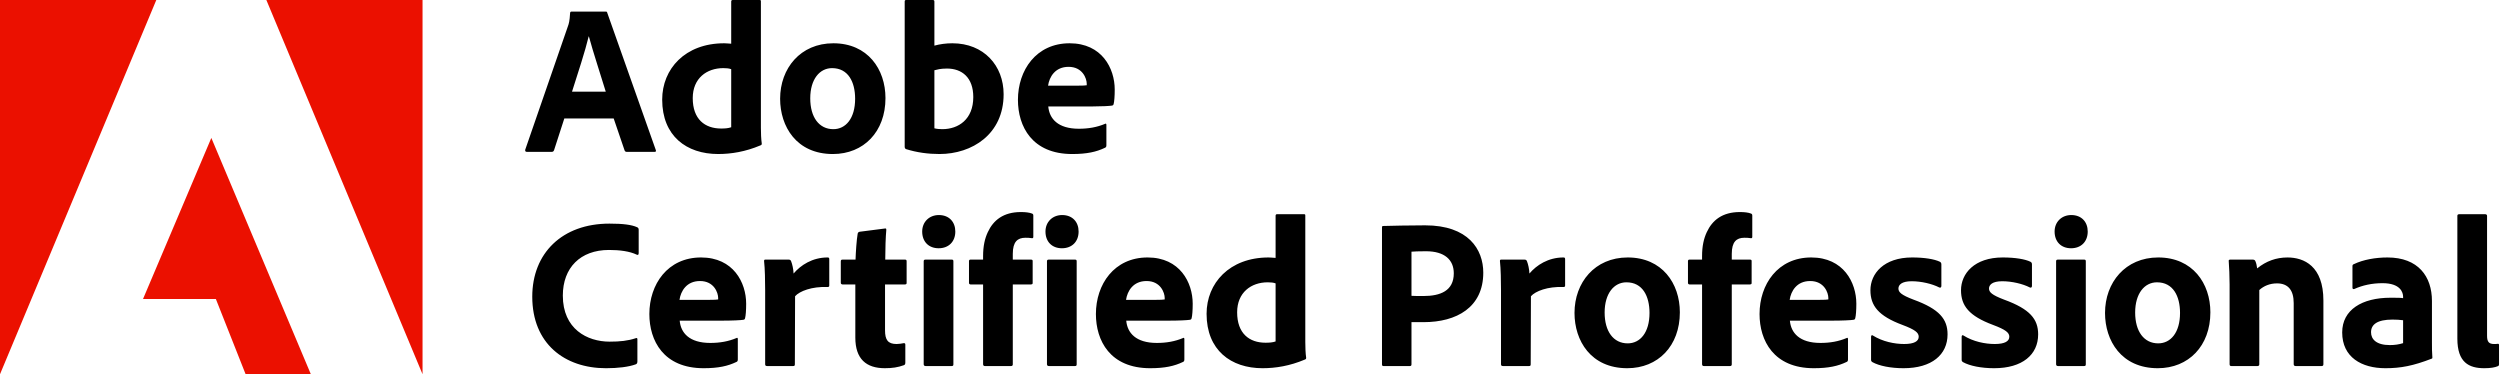
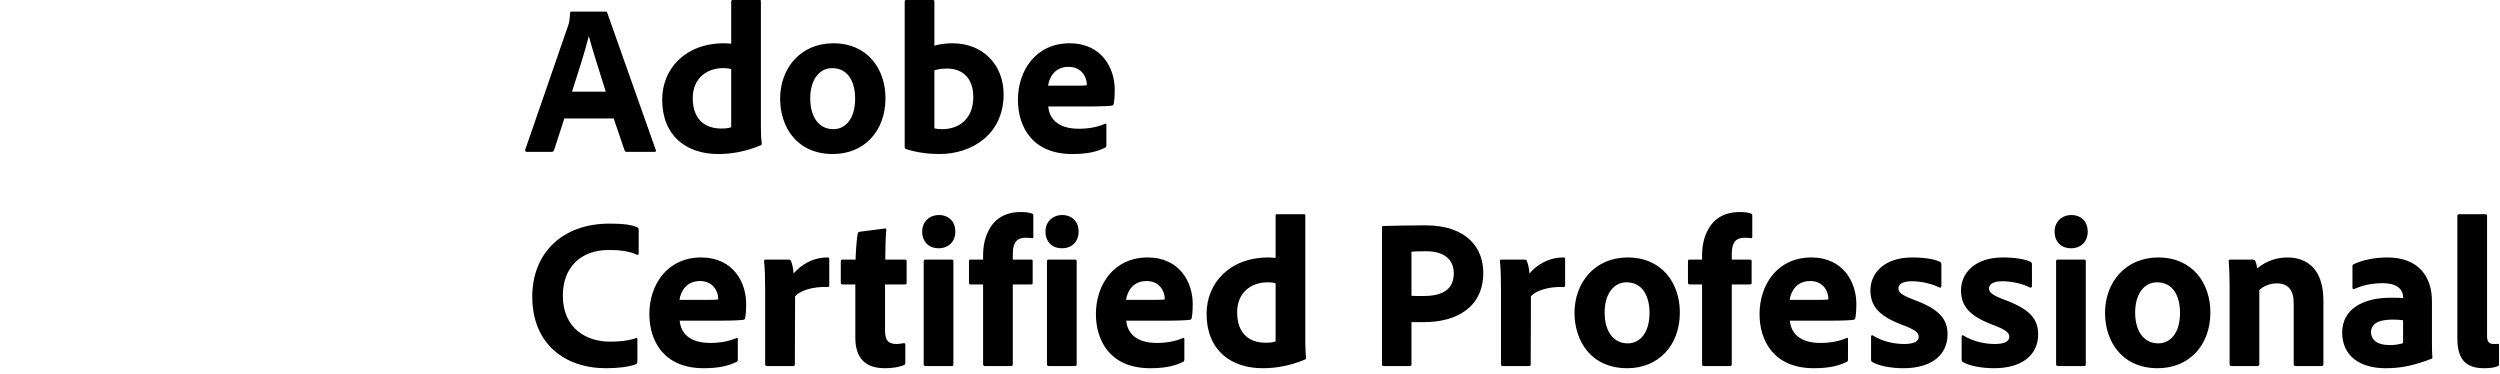
<svg xmlns="http://www.w3.org/2000/svg" width="334px" height="50px" viewBox="0 0 334 50" version="1.1">
  <title>编组</title>
  <desc>Created with Sketch.</desc>
  <g id="控件" stroke="none" stroke-width="1" fill="none" fill-rule="evenodd">
    <g id="导航栏_合作机构_白底" transform="translate(0, -24)">
      <g id="编组" transform="translate(0, 24)">
-         <path d="M20.882,0.001 L2.8532302e-12,50 L2.8532302e-12,0.001 L20.882,0.001 Z M56.452,-6.12098186e-13 L56.452,50 L35.585,-6.12098186e-13 L56.452,-6.12098186e-13 Z M28.234,18.426 L41.531,49.999 L32.816,49.999 L28.838,39.942 L19.109,39.942 L28.234,18.426 Z" id="形状结合" fill="#EB1000" />
        <path d="M331.987,28.616 C332.187,28.616 332.271,28.702 332.271,28.845 L332.271,44.872 C332.271,45.673 332.529,45.96 333.213,45.96 C333.442,45.96 333.471,45.96 333.728,45.931 C333.841,45.931 333.871,45.987 333.871,46.131 L333.871,48.592 C333.871,48.821 333.841,48.878 333.671,48.936 C333.329,49.079 332.786,49.193 331.9,49.193 C329.845,49.193 328.303,48.419 328.303,45.243 L328.303,28.845 C328.303,28.702 328.36,28.616 328.589,28.616 L331.987,28.616 Z M81.417,29.876 C83.215,29.876 84.386,30.019 85.128,30.362 C85.271,30.419 85.328,30.534 85.328,30.705 L85.328,33.825 C85.328,34.082 85.185,34.082 85.071,34.025 C84.129,33.567 82.787,33.395 81.36,33.395 C77.535,33.395 75.194,35.77 75.194,39.492 C75.194,43.956 78.448,45.644 81.445,45.644 C82.844,45.644 83.9,45.53 84.928,45.186 C85.071,45.129 85.156,45.159 85.156,45.329 L85.156,48.278 C85.156,48.478 85.099,48.62 84.928,48.678 C83.986,49.022 82.559,49.194 80.96,49.194 C75.421,49.194 71.11,45.903 71.11,39.635 C71.11,33.825 75.107,29.876 81.417,29.876 Z M174.217,28.616 C174.361,28.616 174.388,28.673 174.388,28.788 L174.388,45.702 C174.388,46.36 174.417,47.219 174.502,47.791 C174.502,47.934 174.474,47.991 174.303,48.049 C172.333,48.878 170.448,49.193 168.679,49.193 C164.453,49.193 161.199,46.788 161.199,41.924 C161.199,37.833 164.253,34.398 169.478,34.398 C169.705,34.398 169.992,34.426 170.42,34.455 L170.42,28.816 C170.42,28.673 170.506,28.616 170.62,28.616 L174.217,28.616 Z M318.97,34.398 C323.081,34.398 324.908,36.944 324.908,40.208 L324.908,45.731 C324.908,46.475 324.908,47.076 324.965,47.762 C324.965,47.82 324.965,47.876 324.908,47.905 C322.396,48.878 320.739,49.193 318.685,49.193 C315.516,49.193 312.917,47.734 312.917,44.413 C312.917,41.38 315.573,39.777 319.37,39.777 L319.777,39.778 C320.365,39.779 320.844,39.788 321.054,39.835 L321.054,39.634 C321.054,39.091 320.711,37.833 318.312,37.833 C316.885,37.833 315.629,38.118 314.544,38.604 C314.431,38.661 314.288,38.604 314.288,38.461 L314.288,35.571 C314.288,35.428 314.316,35.342 314.487,35.285 C315.743,34.684 317.37,34.398 318.97,34.398 Z M255.457,34.397 C257.141,34.397 258.453,34.626 259.168,34.97 C259.339,35.056 259.367,35.199 259.367,35.342 L259.367,38.203 C259.367,38.376 259.252,38.491 259.082,38.404 C258.14,37.917 256.683,37.574 255.398,37.574 C254.057,37.574 253.63,38.06 253.63,38.547 C253.63,39.034 254,39.405 255.656,40.035 C259.111,41.294 260.194,42.64 260.194,44.672 C260.194,47.39 258.083,49.193 254.314,49.193 C252.572,49.193 251.059,48.878 250.174,48.392 C250.032,48.306 249.974,48.22 249.974,48.077 L249.974,44.986 C249.974,44.815 250.089,44.729 250.203,44.815 C251.516,45.645 253.115,45.959 254.399,45.959 C255.741,45.959 256.34,45.587 256.34,44.986 C256.34,44.443 255.856,44.042 254.171,43.411 C250.945,42.211 249.889,40.836 249.889,38.777 C249.889,36.544 251.687,34.397 255.457,34.397 Z M93.662,34.397 C97.973,34.397 99.687,37.746 99.687,40.579 C99.687,41.466 99.63,42.181 99.544,42.497 C99.515,42.64 99.457,42.697 99.314,42.724 C98.944,42.783 97.86,42.84 96.375,42.84 L90.808,42.84 C90.95,44.471 92.092,45.816 94.89,45.816 C96.175,45.816 97.317,45.616 98.402,45.158 C98.488,45.101 98.572,45.129 98.572,45.301 L98.572,48.019 C98.572,48.22 98.515,48.306 98.372,48.363 C97.23,48.907 95.976,49.193 94.005,49.193 C88.638,49.193 86.754,45.501 86.754,41.953 C86.754,38.003 89.18,34.397 93.662,34.397 Z M288.34,34.397 C292.936,34.397 295.306,37.86 295.306,41.724 C295.306,46.217 292.394,49.193 288.283,49.193 C283.401,49.193 281.231,45.501 281.231,41.81 C281.231,37.746 283.944,34.397 288.34,34.397 Z M241.982,34.397 C246.293,34.397 248.007,37.746 248.007,40.579 C248.007,41.466 247.949,42.181 247.864,42.497 C247.835,42.64 247.777,42.697 247.634,42.724 C247.264,42.783 246.18,42.84 244.695,42.84 L239.129,42.84 C239.271,44.471 240.413,45.816 243.21,45.816 C244.495,45.816 245.637,45.616 246.722,45.158 C246.808,45.101 246.892,45.129 246.892,45.301 L246.892,48.019 C246.892,48.22 246.835,48.306 246.692,48.363 C245.55,48.907 244.296,49.193 242.325,49.193 C236.959,49.193 235.075,45.501 235.075,41.953 C235.075,38.003 237.502,34.397 241.982,34.397 Z M153.321,34.397 C157.631,34.397 159.345,37.746 159.345,40.579 C159.345,41.466 159.288,42.181 159.203,42.497 C159.174,42.64 159.116,42.697 158.973,42.724 C158.603,42.783 157.518,42.84 156.034,42.84 L150.466,42.84 C150.609,44.471 151.751,45.816 154.548,45.816 C155.834,45.816 156.976,45.616 158.061,45.158 C158.146,45.101 158.231,45.129 158.231,45.301 L158.231,48.019 C158.231,48.22 158.174,48.306 158.031,48.363 C156.889,48.907 155.634,49.193 153.663,49.193 C148.297,49.193 146.413,45.501 146.413,41.953 C146.413,38.003 148.839,34.397 153.321,34.397 Z M217.462,34.397 C222.058,34.397 224.428,37.86 224.428,41.724 C224.428,46.217 221.516,49.193 217.405,49.193 C212.523,49.193 210.353,45.501 210.353,41.81 C210.353,37.746 213.066,34.397 217.462,34.397 Z M118.411,30.706 C118.326,31.593 118.269,33.281 118.269,34.683 L120.895,34.683 C121.066,34.683 121.125,34.74 121.125,34.912 L121.125,37.803 C121.125,37.946 121.066,37.974 120.925,38.004 L118.24,38.004 L118.24,44.127 C118.24,45.387 118.611,45.96 119.782,45.96 C120.124,45.96 120.41,45.903 120.752,45.844 C120.866,45.844 120.952,45.873 120.952,46.045 L120.952,48.42 C120.952,48.593 120.925,48.736 120.752,48.792 C119.953,49.079 119.211,49.192 118.212,49.192 C115.727,49.192 114.272,47.962 114.272,45.1 L114.272,38.004 L112.558,38.004 C112.388,37.974 112.33,37.917 112.33,37.746 L112.33,34.941 C112.33,34.74 112.388,34.683 112.588,34.683 L114.3,34.683 C114.329,33.71 114.442,32.022 114.585,31.221 C114.615,31.078 114.699,30.992 114.842,30.963 L118.183,30.534 C118.326,30.505 118.411,30.505 118.411,30.706 Z M267.559,34.397 C269.243,34.397 270.556,34.626 271.27,34.97 C271.442,35.056 271.47,35.199 271.47,35.342 L271.47,38.203 C271.47,38.376 271.355,38.491 271.184,38.404 C270.242,37.917 268.786,37.574 267.502,37.574 C266.16,37.574 265.732,38.06 265.732,38.547 C265.732,39.034 266.103,39.405 267.759,40.035 C271.213,41.294 272.297,42.64 272.297,44.672 C272.297,47.39 270.185,49.193 266.417,49.193 C264.676,49.193 263.163,48.878 262.277,48.392 C262.134,48.306 262.077,48.22 262.077,48.077 L262.077,44.986 C262.077,44.815 262.191,44.729 262.306,44.815 C263.618,45.645 265.218,45.959 266.503,45.959 C267.844,45.959 268.444,45.587 268.444,44.986 C268.444,44.443 267.958,44.042 266.274,43.411 C263.048,42.211 261.991,40.836 261.991,38.777 C261.991,36.544 263.791,34.397 267.559,34.397 Z M305.61,34.398 C307.809,34.398 310.406,35.542 310.406,40.15 L310.406,48.65 C310.406,48.821 310.349,48.907 310.149,48.907 L306.723,48.907 C306.524,48.907 306.438,48.821 306.438,48.65 L306.438,40.493 C306.438,38.776 305.696,37.86 304.211,37.86 C303.241,37.86 302.441,38.204 301.842,38.747 L301.842,48.678 C301.842,48.821 301.756,48.907 301.585,48.907 L298.131,48.907 C297.931,48.907 297.874,48.821 297.874,48.65 L297.874,38.003 C297.874,37.03 297.817,35.542 297.76,34.913 C297.731,34.77 297.788,34.683 297.96,34.683 L300.957,34.683 C301.185,34.683 301.27,34.77 301.327,34.913 C301.442,35.17 301.499,35.457 301.557,35.857 C302.755,34.883 304.096,34.398 305.61,34.398 Z M232.45,28.33 C233.049,28.33 233.563,28.387 233.934,28.53 C234.077,28.588 234.105,28.673 234.105,28.817 L234.105,31.649 C234.105,31.764 234.048,31.85 233.905,31.821 C233.619,31.764 233.276,31.764 233.049,31.764 C231.992,31.764 231.365,32.308 231.365,33.91 L231.365,34.683 L233.791,34.683 C233.991,34.683 234.018,34.77 234.018,34.883 L234.018,37.774 C234.018,37.946 233.991,37.975 233.791,38.003 L231.365,38.003 L231.365,48.65 C231.365,48.793 231.336,48.907 231.107,48.907 L227.653,48.907 C227.481,48.907 227.396,48.821 227.396,48.65 L227.396,38.003 L225.711,38.003 C225.569,37.975 225.512,37.918 225.512,37.774 L225.512,34.883 C225.512,34.741 225.597,34.683 225.711,34.683 L227.396,34.683 L227.396,34.226 C227.396,32.881 227.624,31.878 228.024,31.02 C228.766,29.417 230.108,28.33 232.45,28.33 Z M136.394,28.33 C136.993,28.33 137.508,28.387 137.878,28.53 C138.021,28.588 138.051,28.673 138.051,28.817 L138.051,31.649 C138.051,31.764 137.992,31.85 137.851,31.821 C137.564,31.764 137.221,31.764 136.993,31.764 C135.937,31.764 135.309,32.308 135.309,33.91 L135.309,34.683 L137.735,34.683 C137.935,34.683 137.964,34.77 137.964,34.883 L137.964,37.774 C137.964,37.946 137.935,37.975 137.735,38.003 L135.309,38.003 L135.309,48.65 C135.309,48.793 135.28,48.907 135.052,48.907 L131.598,48.907 C131.425,48.907 131.341,48.821 131.341,48.65 L131.341,38.003 L129.657,38.003 C129.514,37.975 129.457,37.918 129.457,37.774 L129.457,34.883 C129.457,34.741 129.541,34.683 129.657,34.683 L131.341,34.683 L131.341,34.226 C131.341,32.881 131.568,31.878 131.968,31.02 C132.71,29.417 134.053,28.33 136.394,28.33 Z M127.146,34.684 C127.316,34.684 127.373,34.741 127.373,34.913 L127.373,48.649 C127.373,48.822 127.346,48.907 127.116,48.907 L123.691,48.907 C123.491,48.907 123.405,48.822 123.405,48.649 L123.405,34.913 C123.405,34.769 123.464,34.684 123.634,34.684 L127.146,34.684 Z M278.436,34.684 C278.606,34.684 278.663,34.741 278.663,34.913 L278.663,48.649 C278.663,48.822 278.636,48.907 278.406,48.907 L274.981,48.907 C274.781,48.907 274.695,48.822 274.695,48.649 L274.695,34.913 C274.695,34.769 274.752,34.684 274.924,34.684 L278.436,34.684 Z M208.871,34.397 C209.042,34.397 209.099,34.454 209.099,34.626 L209.099,38.147 C209.099,38.29 209.042,38.347 208.842,38.347 C206.787,38.26 205.131,38.891 204.532,39.578 L204.502,48.679 C204.502,48.849 204.445,48.906 204.245,48.906 L200.821,48.906 C200.591,48.906 200.534,48.822 200.534,48.649 L200.534,38.776 C200.534,37.546 200.506,35.885 200.392,34.883 C200.392,34.74 200.421,34.683 200.564,34.683 L203.676,34.683 C203.875,34.683 203.96,34.769 204.017,34.941 C204.16,35.313 204.302,35.914 204.332,36.544 C205.274,35.427 206.844,34.397 208.871,34.397 Z M143.616,34.684 C143.787,34.684 143.844,34.741 143.844,34.913 L143.844,48.649 C143.844,48.822 143.815,48.907 143.587,48.907 L140.16,48.907 C139.961,48.907 139.875,48.822 139.875,48.649 L139.875,34.913 C139.875,34.769 139.933,34.684 140.103,34.684 L143.616,34.684 Z M190.401,30.105 C196.168,30.105 198.166,33.31 198.166,36.429 C198.166,41.066 194.597,43.04 190.201,43.04 L188.574,43.04 L188.574,48.679 C188.574,48.822 188.517,48.907 188.346,48.907 L184.833,48.907 C184.691,48.907 184.634,48.822 184.634,48.679 L184.634,30.42 C184.634,30.248 184.662,30.191 184.805,30.191 C185.975,30.162 188.232,30.105 190.401,30.105 Z M110.562,34.397 C110.733,34.397 110.79,34.454 110.79,34.626 L110.79,38.147 C110.79,38.29 110.733,38.347 110.533,38.347 C108.478,38.26 106.822,38.891 106.223,39.578 L106.193,48.679 C106.193,48.849 106.136,48.906 105.936,48.906 L102.512,48.906 C102.282,48.906 102.225,48.822 102.225,48.649 L102.225,38.776 C102.225,37.546 102.196,35.885 102.082,34.883 C102.082,34.74 102.112,34.683 102.255,34.683 L105.366,34.683 C105.566,34.683 105.651,34.769 105.708,34.941 C105.85,35.313 105.993,35.914 106.023,36.544 C106.965,35.427 108.535,34.397 110.562,34.397 Z M319.627,42.697 C317.6,42.697 316.771,43.354 316.771,44.386 C316.771,45.33 317.484,46.103 319.284,46.103 C319.939,46.103 320.512,46.017 321.054,45.844 L321.054,42.783 C320.596,42.725 320.196,42.697 319.627,42.697 Z M288.169,37.717 C286.513,37.717 285.257,39.205 285.257,41.753 C285.257,44.271 286.426,45.873 288.34,45.873 C289.996,45.873 291.252,44.443 291.252,41.81 C291.252,39.578 290.339,37.717 288.169,37.717 Z M217.291,37.717 C215.635,37.717 214.379,39.205 214.379,41.753 C214.379,44.271 215.548,45.873 217.462,45.873 C219.118,45.873 220.374,44.443 220.374,41.81 C220.374,39.578 219.46,37.717 217.291,37.717 Z M169.363,37.717 C167.166,37.717 165.282,39.062 165.282,41.723 C165.282,44.556 166.909,45.787 169.079,45.787 C169.563,45.787 170.021,45.759 170.42,45.616 L170.42,37.86 C170.135,37.746 169.764,37.717 169.363,37.717 Z M153.178,37.546 C151.38,37.546 150.609,38.891 150.438,40.064 L154.177,40.064 C155.092,40.064 155.49,40.036 155.604,40.006 L155.604,39.806 C155.604,39.12 155.062,37.546 153.178,37.546 Z M241.839,37.546 C240.041,37.546 239.271,38.891 239.099,40.064 L242.839,40.064 C243.753,40.064 244.152,40.036 244.266,40.006 L244.266,39.806 C244.266,39.12 243.723,37.546 241.839,37.546 Z M93.519,37.546 C91.721,37.546 90.95,38.891 90.779,40.064 L94.519,40.064 C95.433,40.064 95.832,40.036 95.946,40.006 L95.946,39.806 C95.946,39.12 95.403,37.546 93.519,37.546 Z M190.515,33.567 C189.601,33.567 188.831,33.596 188.574,33.625 L188.574,39.521 C189.058,39.548 189.373,39.548 190.173,39.548 C192.428,39.548 194.226,38.861 194.226,36.515 C194.226,34.712 192.999,33.567 190.515,33.567 Z M141.902,28.73 C143.272,28.73 144.101,29.646 144.101,30.935 C144.101,32.28 143.216,33.167 141.874,33.167 C140.533,33.167 139.675,32.28 139.675,30.935 C139.675,29.646 140.617,28.73 141.902,28.73 Z M125.432,28.73 C126.802,28.73 127.63,29.646 127.63,30.935 C127.63,32.28 126.746,33.167 125.404,33.167 C124.063,33.167 123.205,32.28 123.205,30.935 C123.205,29.646 124.148,28.73 125.432,28.73 Z M276.722,28.73 C278.092,28.73 278.92,29.646 278.92,30.935 C278.92,32.28 278.036,33.167 276.694,33.167 C275.352,33.167 274.495,32.28 274.495,30.935 C274.495,29.646 275.437,28.73 276.722,28.73 Z M124.55,-1.57300982e-11 C124.778,-1.57300982e-11 124.835,0.029 124.835,0.229 L124.835,6.096 C125.576,5.896 126.377,5.782 127.233,5.782 C131.429,5.782 134.084,8.758 134.084,12.592 C134.084,17.944 129.859,20.577 125.519,20.577 C124.007,20.577 122.493,20.377 121.038,19.919 C120.952,19.89 120.866,19.747 120.866,19.633 L120.866,0.2 C120.866,0.058 120.924,-1.57300982e-11 121.066,-1.57300982e-11 L124.55,-1.57300982e-11 Z M142.903,5.782 C147.214,5.782 148.927,9.13 148.927,11.963 C148.927,12.85 148.87,13.566 148.786,13.88 C148.756,14.023 148.699,14.081 148.556,14.109 C148.208,14.163 147.233,14.217 145.889,14.223 L140.049,14.224 C140.192,15.855 141.334,17.2 144.131,17.2 C145.416,17.2 146.558,16.999 147.643,16.542 C147.728,16.484 147.814,16.513 147.814,16.685 L147.814,19.403 C147.814,19.603 147.757,19.69 147.614,19.747 C146.472,20.291 145.216,20.578 143.245,20.578 C137.88,20.578 135.996,16.885 135.996,13.337 C135.996,9.386 138.422,5.782 142.903,5.782 Z M101.485,0 C101.629,0 101.656,0.058 101.656,0.172 L101.656,17.086 C101.656,17.743 101.685,18.603 101.772,19.175 C101.772,19.318 101.742,19.376 101.571,19.432 C99.601,20.263 97.716,20.577 95.947,20.577 C91.721,20.577 88.468,18.173 88.468,13.308 C88.468,9.216 91.521,5.782 96.746,5.782 C96.974,5.782 97.26,5.811 97.689,5.839 L97.689,0.201 C97.689,0.058 97.774,0 97.888,0 L101.485,0 Z M111.334,5.782 C115.929,5.782 118.299,9.245 118.299,13.108 C118.299,17.6 115.387,20.578 111.275,20.578 C106.394,20.578 104.224,16.885 104.224,13.194 C104.224,9.13 106.936,5.782 111.334,5.782 Z M80.903,1.546 C81.046,1.546 81.103,1.574 81.131,1.717 L87.612,20.034 C87.669,20.176 87.641,20.291 87.47,20.291 L83.757,20.291 C83.586,20.291 83.501,20.234 83.443,20.091 L81.988,15.826 L75.393,15.826 L74.022,20.062 C73.966,20.205 73.88,20.291 73.709,20.291 L70.398,20.291 C70.197,20.291 70.14,20.176 70.168,20.004 L75.879,3.491 C75.993,3.178 76.107,2.835 76.164,1.746 C76.164,1.631 76.25,1.546 76.335,1.546 L80.903,1.546 Z M111.161,9.102 C109.507,9.102 108.249,10.59 108.249,13.136 C108.249,15.655 109.42,17.257 111.334,17.257 C112.988,17.257 114.245,15.826 114.245,13.194 C114.245,10.962 113.331,9.102 111.161,9.102 Z M126.518,9.158 C125.605,9.158 125.205,9.301 124.835,9.387 L124.835,17.143 C125.176,17.229 125.549,17.256 125.891,17.256 C128.061,17.256 130.031,15.94 130.031,12.964 C130.031,10.36 128.518,9.158 126.518,9.158 Z M96.631,9.101 C94.434,9.101 92.55,10.446 92.55,13.108 C92.55,15.941 94.177,17.171 96.347,17.171 C96.831,17.171 97.289,17.144 97.689,16.999 L97.689,9.244 C97.403,9.13 97.032,9.101 96.631,9.101 Z M78.676,4.866 L78.648,4.866 C78.191,6.783 77.163,9.931 76.421,12.249 L80.931,12.249 C80.36,10.36 79.219,6.898 78.676,4.866 Z M142.761,8.93 C140.962,8.93 140.192,10.275 140.02,11.448 L143.76,11.448 C144.674,11.448 145.073,11.419 145.188,11.391 L145.188,11.19 C145.188,10.504 144.645,8.93 142.761,8.93 Z" id="形状结合" fill="#000000" />
      </g>
    </g>
  </g>
</svg>